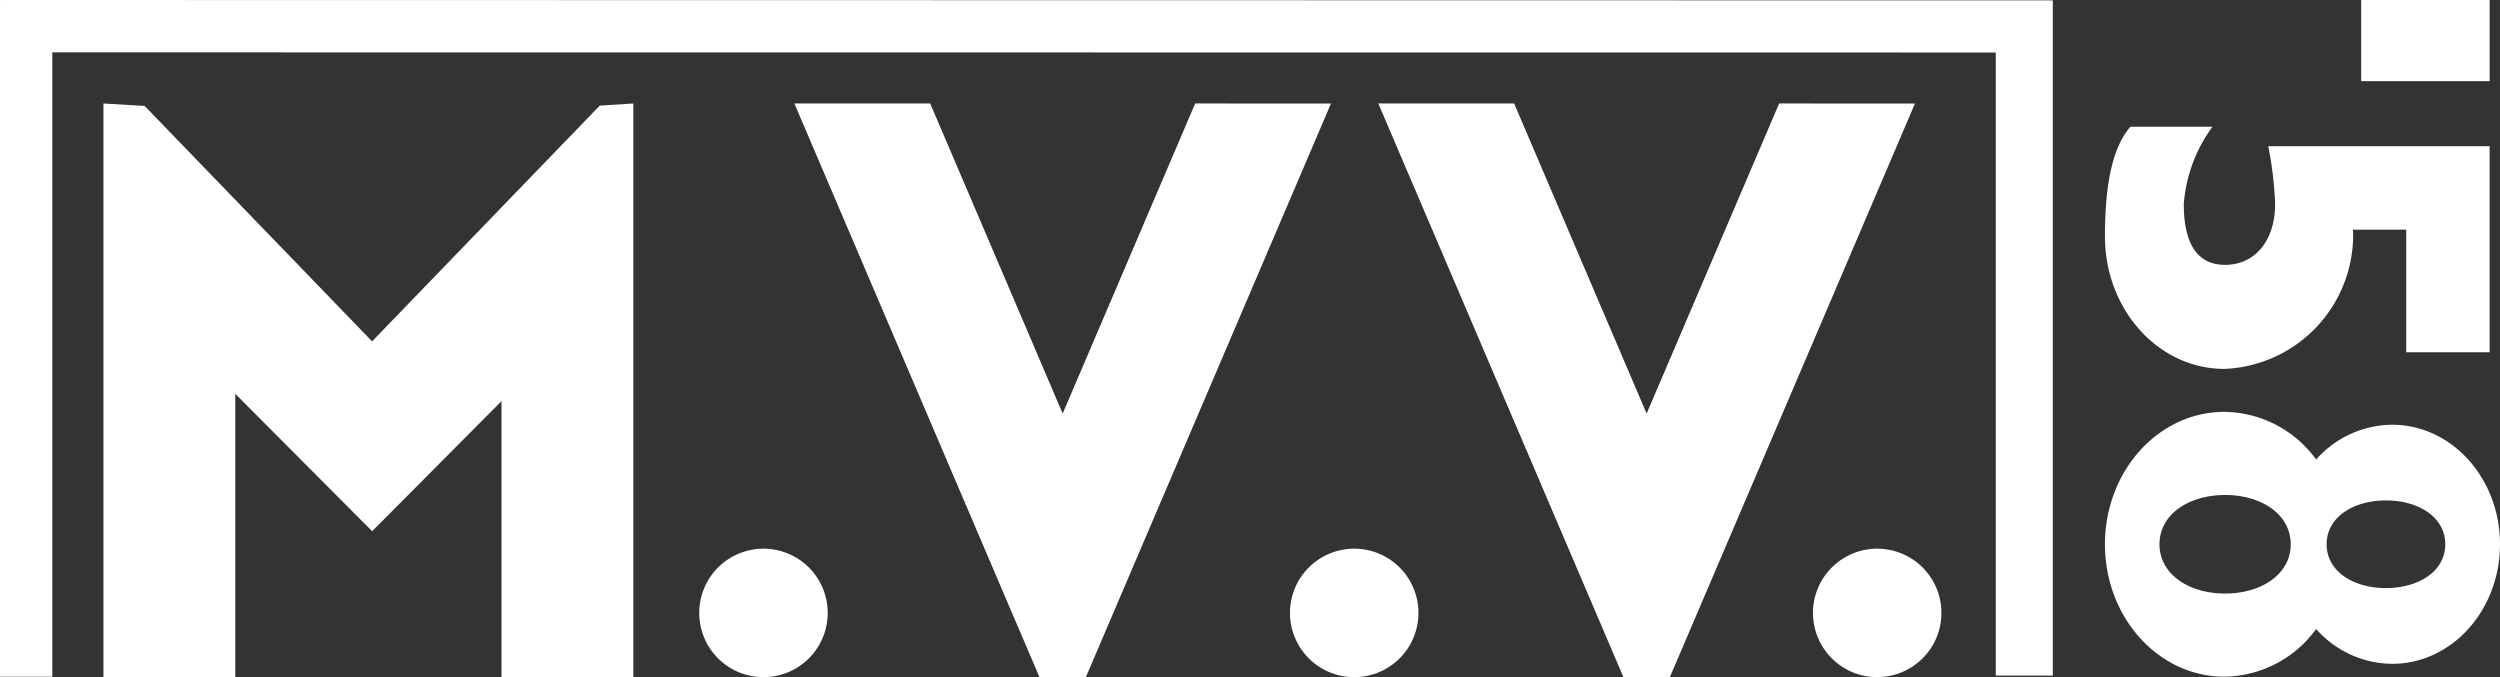
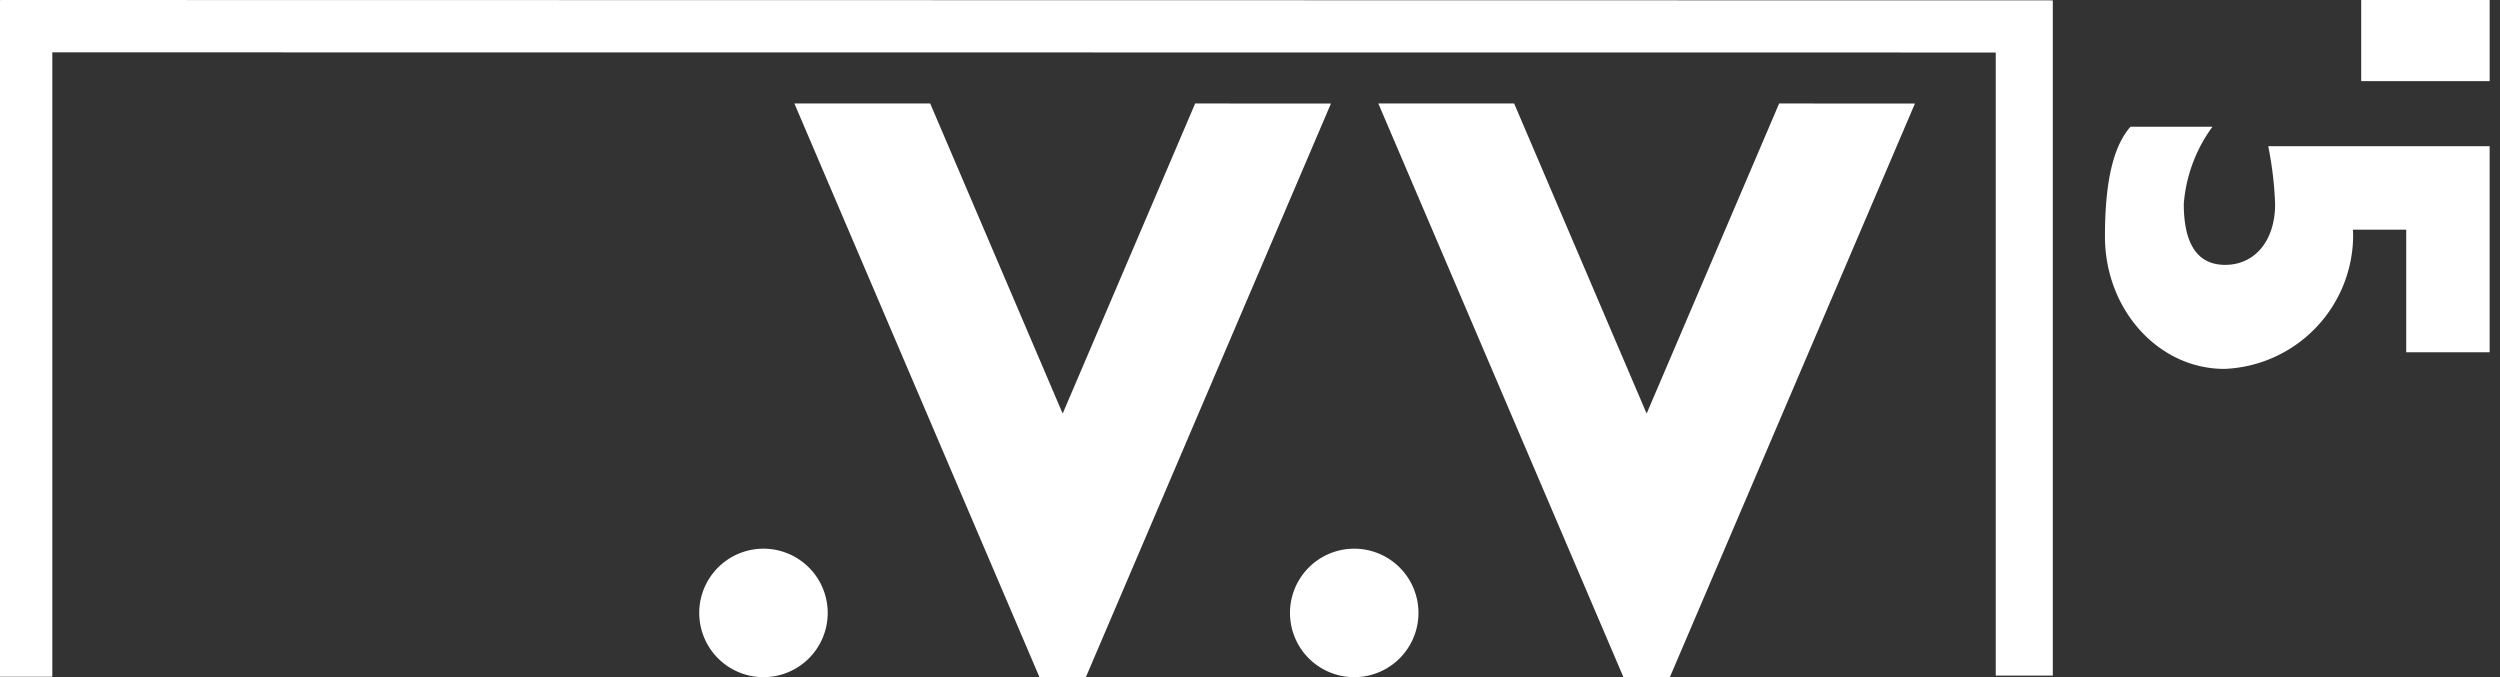
<svg xmlns="http://www.w3.org/2000/svg" id="Group_5" data-name="Group 5" width="157.271" height="42.598" viewBox="0 0 157.271 42.598">
  <rect x="0" y="0" width="157.271" height="42.598" fill="#333333" stroke="none" />
  <defs>
    <clipPath id="clip-path">
      <rect id="Rectangle_3" data-name="Rectangle 3" width="157.271" height="42.598" fill="none" />
    </clipPath>
  </defs>
  <path id="Path_2" data-name="Path 2" d="M.025.023H0V42.571H3.291V3.293l122.252.01.007-.007V42.5h3.589V.023L0,0Z" transform="translate(0 0)" fill="#fff" />
-   <path id="Path_3" data-name="Path 3" d="M51.622,20.543,37.3,35.373,22.991,20.563,20.4,20.41V56.5h8.294V38.675l8.61,8.642,8.137-8.183V56.5h8.293V20.41Z" transform="translate(-13.893 -13.899)" fill="#fff" />
  <path id="Path_4" data-name="Path 4" d="M181.869,20.408l-8.335,19.507L165.2,20.408h-8.544L172.075,56.5h2.917l15.419-36.088Z" transform="translate(-106.683 -13.898)" fill="#fff" />
  <path id="Path_5" data-name="Path 5" d="M297.036,20.408,288.7,39.915l-8.335-19.507h-8.544L287.242,56.5h2.918l15.419-36.088Z" transform="translate(-185.113 -13.898)" fill="#fff" />
  <g id="Group_2" data-name="Group 2">
    <g id="Group_1" data-name="Group 1" clip-path="url(#clip-path)">
      <path id="Path_6" data-name="Path 6" d="M145.982,112.246a4.041,4.041,0,1,1-4.041-4.04,4.041,4.041,0,0,1,4.041,4.04" transform="translate(-93.912 -73.689)" fill="#fff" />
      <path id="Path_7" data-name="Path 7" d="M262.481,112.246a4.041,4.041,0,1,1-4.04-4.04,4.04,4.04,0,0,1,4.04,4.04" transform="translate(-173.248 -73.689)" fill="#fff" />
-       <path id="Path_8" data-name="Path 8" d="M365.614,112.246a4.04,4.04,0,1,1-4.04-4.04,4.04,4.04,0,0,1,4.04,4.04" transform="translate(-243.482 -73.689)" fill="#fff" />
    </g>
  </g>
  <rect id="Rectangle_4" data-name="Rectangle 4" width="8.081" height="5.104" transform="translate(148.539 0)" fill="#fff" />
  <g id="Group_4" data-name="Group 4">
    <g id="Group_3" data-name="Group 3" clip-path="url(#clip-path)">
-       <path id="Path_9" data-name="Path 9" d="M432.792,92.308c-2.061,0-3.732-1.058-3.732-2.757s1.671-2.756,3.732-2.757,3.732,1.058,3.732,2.757-1.671,2.757-3.732,2.757m-10.118.344c-2.28,0-4.128-1.212-4.128-3.1s1.848-3.1,4.128-3.1,4.128,1.212,4.128,3.1-1.848,3.1-4.128,3.1m10.511-10.62a6.445,6.445,0,0,0-4.784,2.19,7.231,7.231,0,0,0-5.773-3c-4.149,0-7.513,3.729-7.513,8.33s3.363,8.33,7.513,8.33a7.232,7.232,0,0,0,5.773-3,6.444,6.444,0,0,0,4.784,2.191c3.746,0,6.782-3.367,6.782-7.52s-3.037-7.52-6.782-7.52" transform="translate(-282.696 -55.313)" fill="#fff" />
      <path id="Path_10" data-name="Path 10" d="M425.388,26.214a22.426,22.426,0,0,1,.433,3.645c0,2.28-1.258,3.819-3.146,3.819s-2.6-1.548-2.6-3.828a9.423,9.423,0,0,1,1.806-4.863h-5.159c-1,1.145-1.606,3.2-1.606,6.906,0,4.6,3.363,8.33,7.513,8.33a8.436,8.436,0,0,0,8.1-8.33c0-.145-.006-.287-.014-.43h3.353v7.715h5.248V26.214Z" transform="translate(-282.697 -17.016)" fill="#fff" />
    </g>
  </g>
</svg>